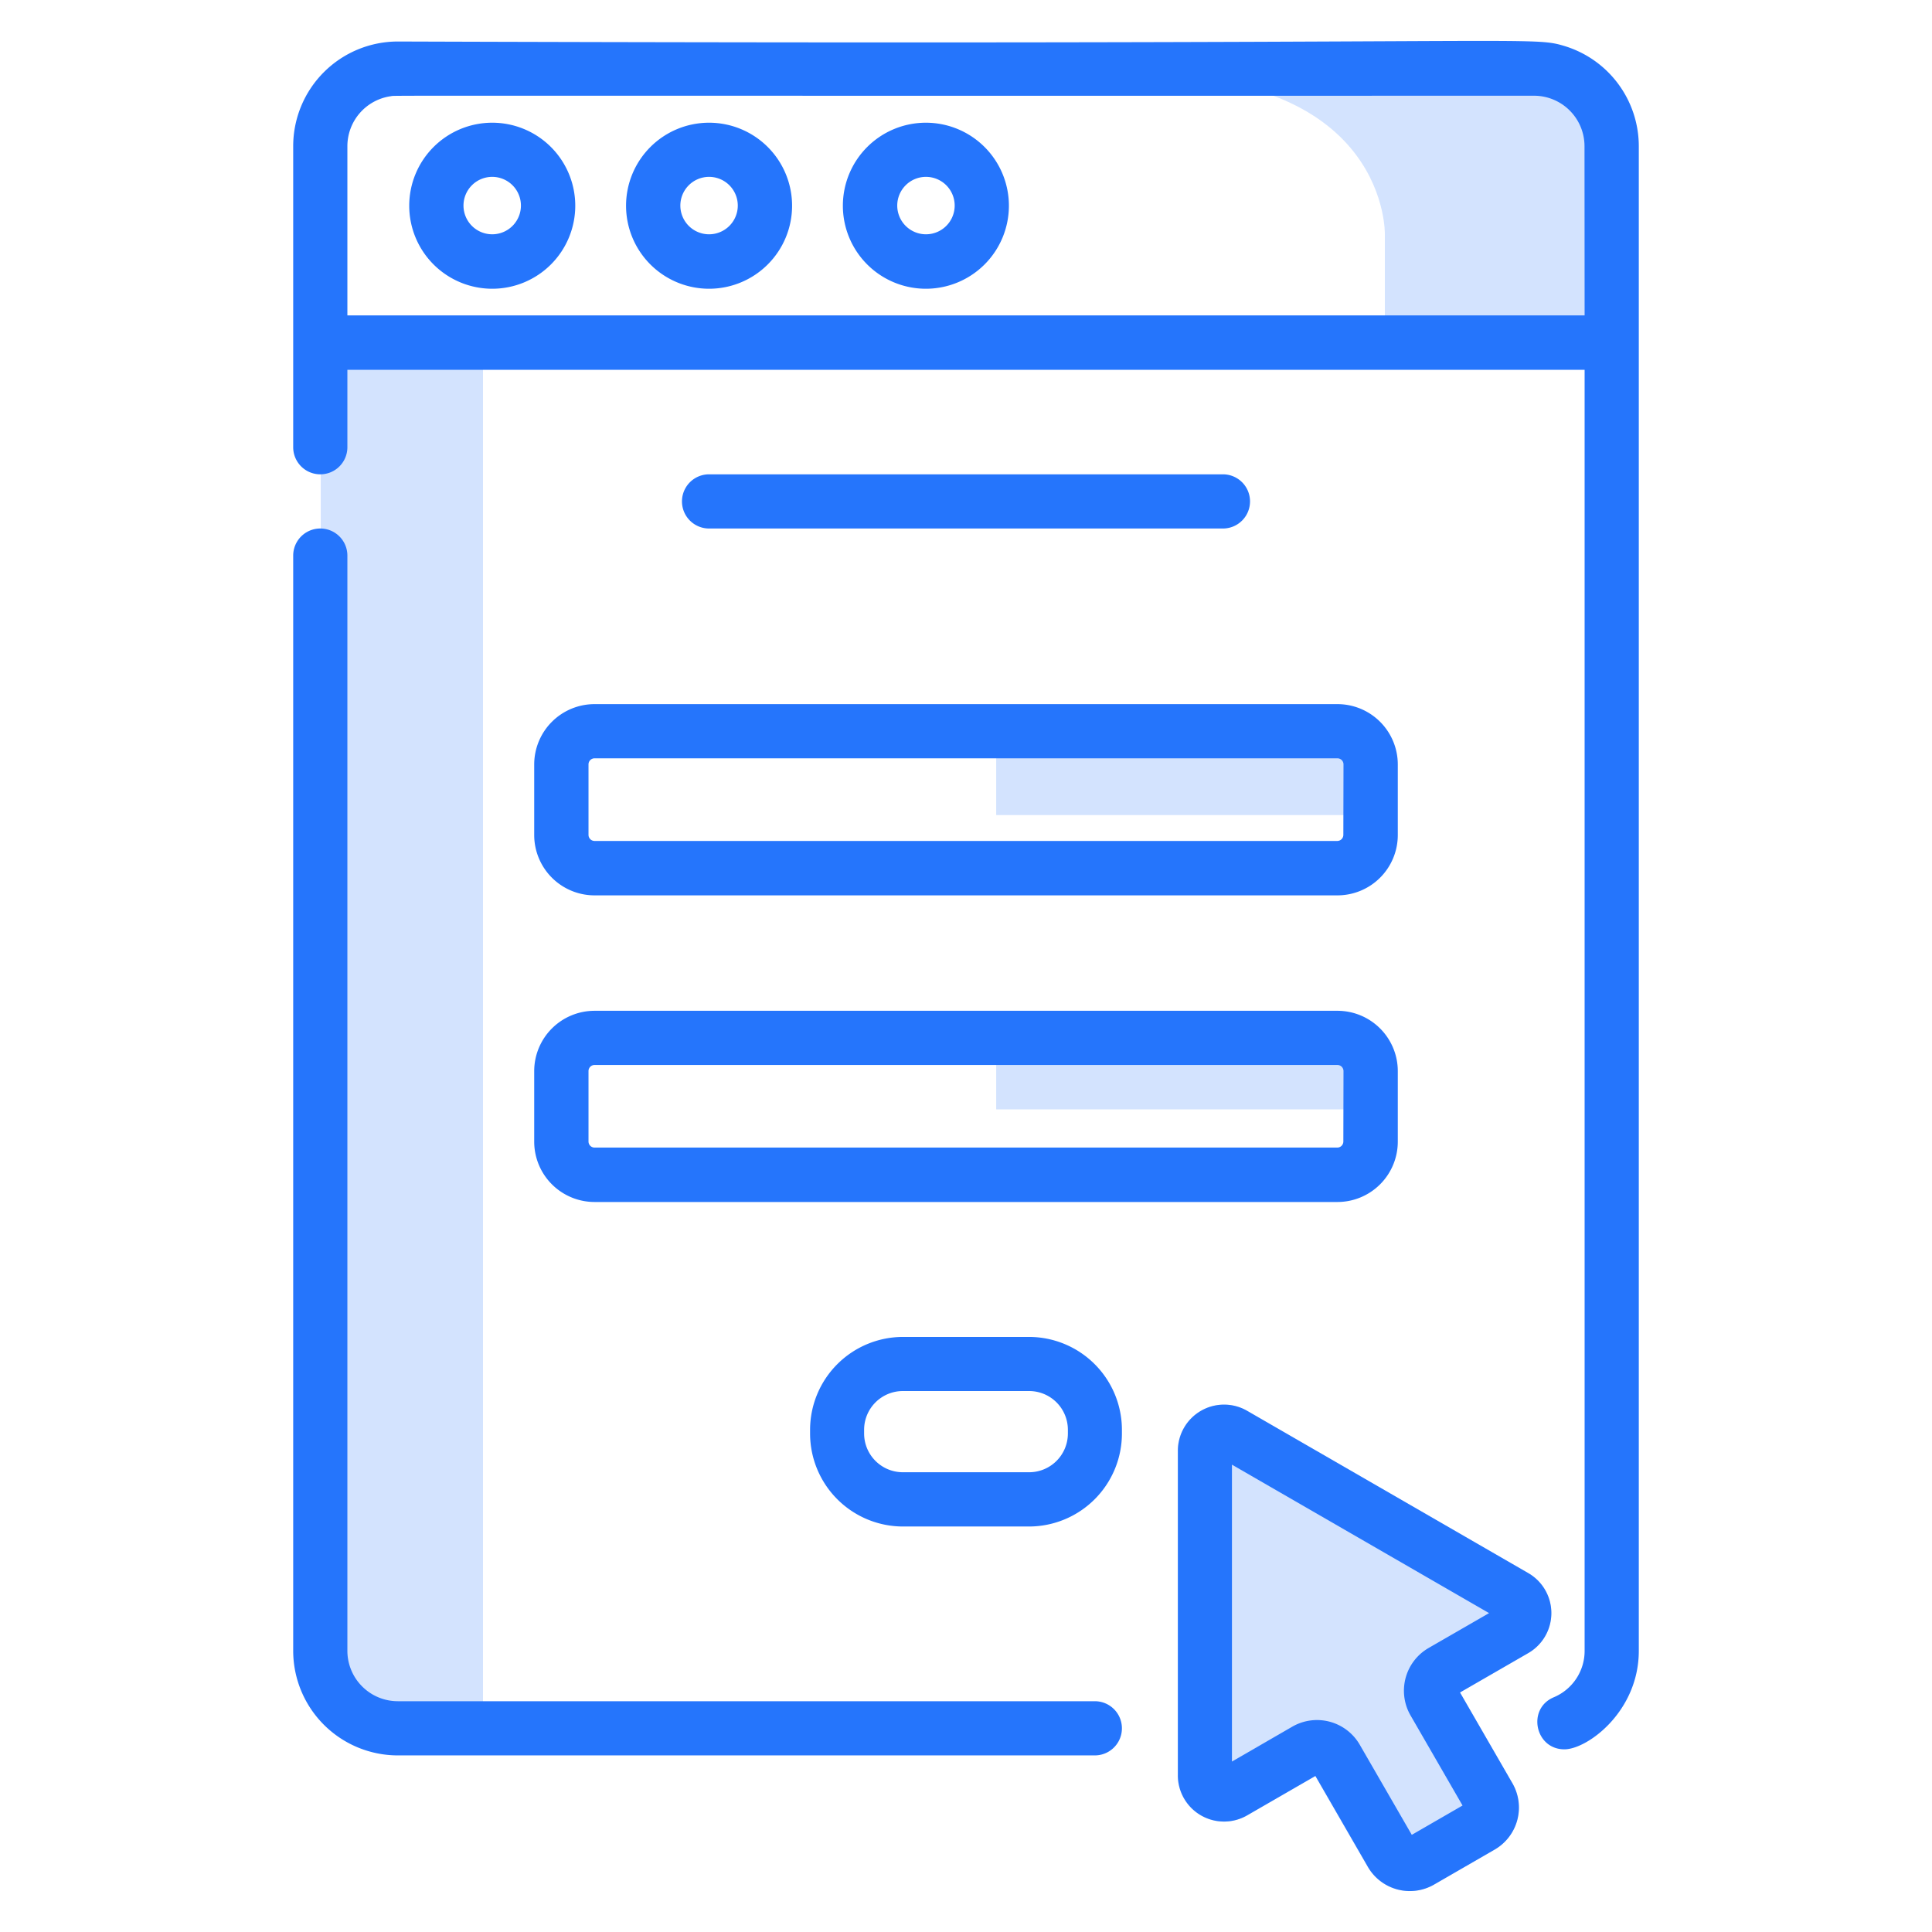
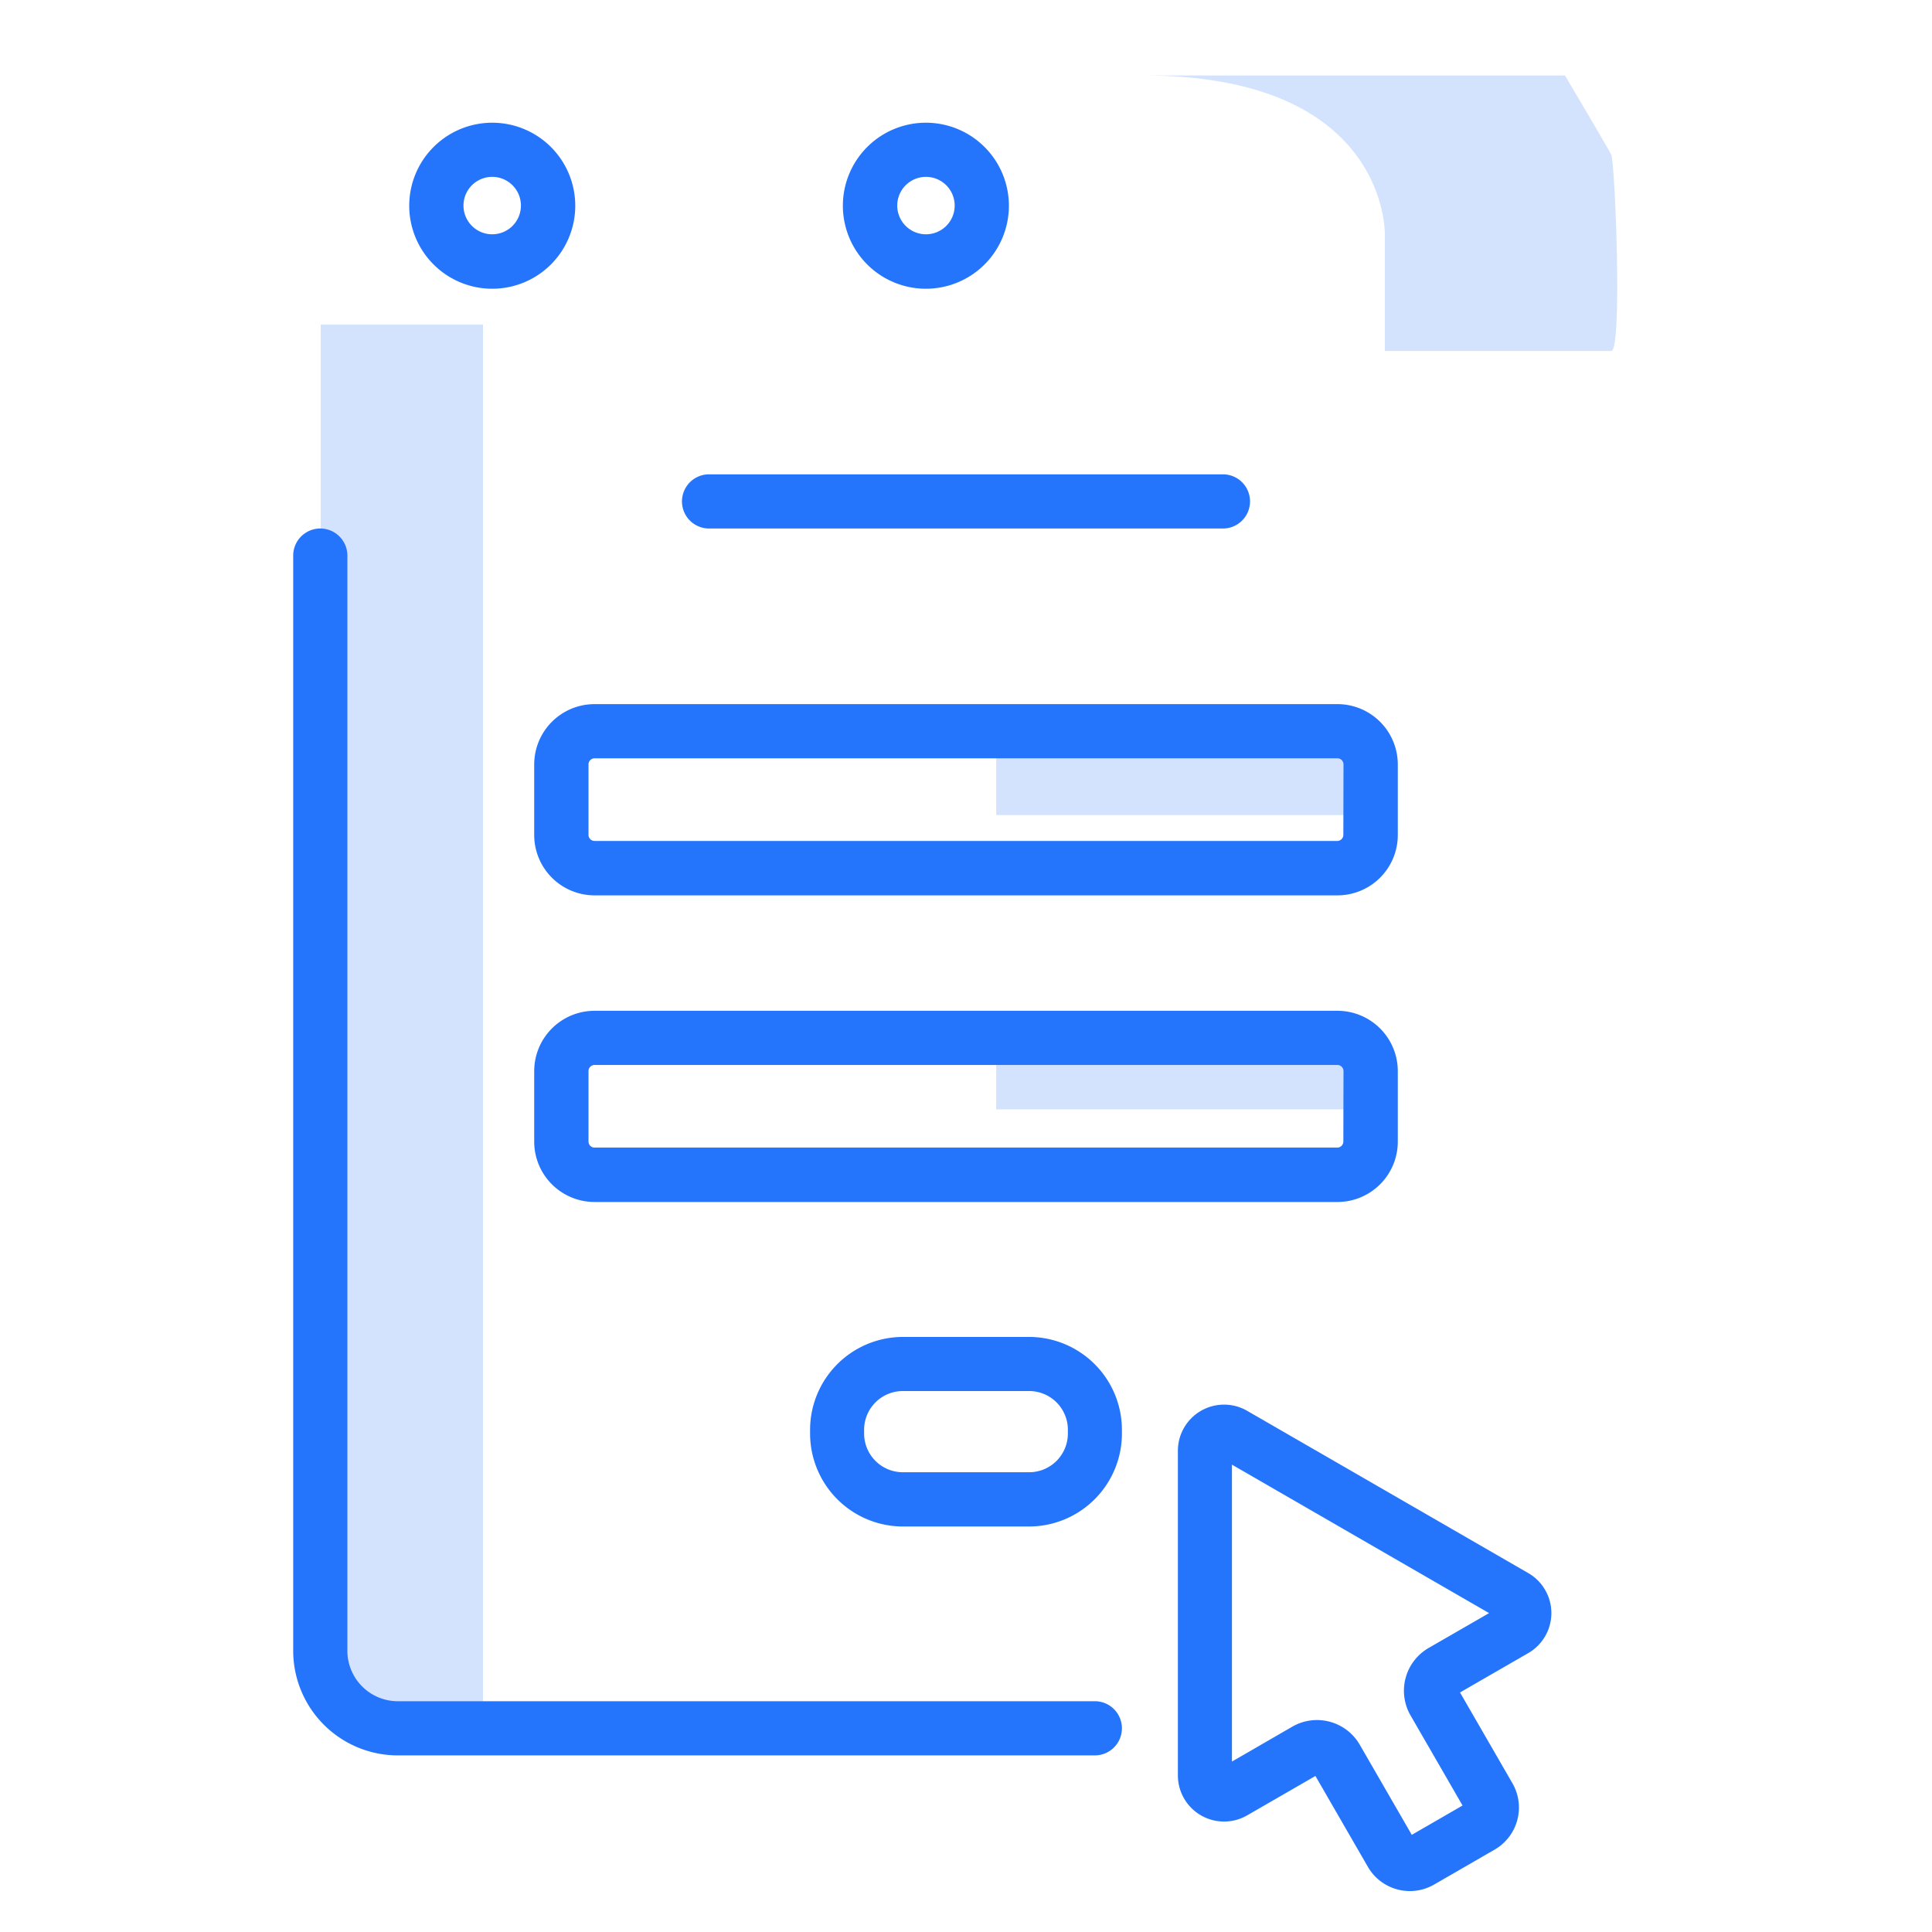
<svg xmlns="http://www.w3.org/2000/svg" id="Layer_1" data-name="Layer 1" viewBox="0 0 512 512">
  <defs>
    <style>.cls-1,.cls-2{fill:#2575fc;}.cls-1{opacity:0.2;}</style>
  </defs>
-   <path class="cls-1" d="M411.09,427.49a12.11,12.11,0,0,1-6.13,10.6l-18.08,10.44,13.9,24.08a12.87,12.87,0,0,1-4.7,17.55L380,499.44a12.85,12.85,0,0,1-17.55-4.7l-13.9-24.08L330.47,481.1a12.24,12.24,0,0,1-18.36-10.61v-86a12.24,12.24,0,0,1,18.36-10.6l74.49,43A12.13,12.13,0,0,1,411.09,427.49Z" />
  <path class="cls-1" d="M85,86h43a0,0,0,0,1,0,0V455a0,0,0,0,1,0,0H98.28A13.28,13.28,0,0,1,85,441.72V86A0,0,0,0,1,85,86Z" />
  <rect class="cls-1" x="264" y="193" width="97" height="23" />
  <rect class="cls-1" x="264" y="271" width="97" height="23" />
  <path class="cls-1" d="M367,93V62.09S368,20,303,20H414.73S426,39,427,41s3,52,0,52Z" />
  <path class="cls-2" d="M324.09,140.06a7.18,7.18,0,1,0,0-14.36H187.91a7.18,7.18,0,0,0,0,14.36Z" />
  <path class="cls-2" d="M354.43,186.6H157.57a16,16,0,0,0-16,16v18.68a16,16,0,0,0,16,16H354.43a16,16,0,0,0,16-16V202.57A16,16,0,0,0,354.43,186.6ZM356,221.25a1.61,1.61,0,0,1-1.61,1.61H157.57a1.61,1.61,0,0,1-1.61-1.61V202.57a1.61,1.61,0,0,1,1.61-1.61H354.43a1.61,1.61,0,0,1,1.61,1.61Z" />
  <path class="cls-2" d="M354.43,267.87H157.57a16,16,0,0,0-16,16v18.67a16,16,0,0,0,16,16H354.43a16,16,0,0,0,16-16V283.84A16,16,0,0,0,354.43,267.87ZM356,302.51a1.61,1.61,0,0,1-1.61,1.61H157.57a1.61,1.61,0,0,1-1.61-1.61V283.84a1.61,1.61,0,0,1,1.61-1.61H354.43a1.61,1.61,0,0,1,1.61,1.61Z" />
  <path class="cls-2" d="M272.7,354.3H239.3a24.64,24.64,0,0,0-24.62,24.62v1a24.65,24.65,0,0,0,24.62,24.62h33.4a24.65,24.65,0,0,0,24.62-24.62v-1A24.64,24.64,0,0,0,272.7,354.3ZM283,379.9a10.27,10.27,0,0,1-10.26,10.26H239.3A10.27,10.27,0,0,1,229,379.9v-1a10.27,10.27,0,0,1,10.26-10.26h33.4A10.27,10.27,0,0,1,283,378.92Z" />
  <path class="cls-2" d="M290.14,450.84H105.42a13.37,13.37,0,0,1-13.36-13.36V147.24a7.18,7.18,0,0,0-14.36,0V437.48a27.75,27.75,0,0,0,27.72,27.72H290.14a7.18,7.18,0,0,0,0-14.36Z" />
-   <path class="cls-2" d="M414.49,12.16C405.18,9.39,408,12,105.42,11A27.75,27.75,0,0,0,77.7,38.74v79.78a7.18,7.18,0,0,0,14.36,0V98H419.94V437.48a13.33,13.33,0,0,1-8.16,12.31c-7.18,3-5,13.8,2.8,13.8,6.07,0,19.72-10,19.72-26.11V38.74A27.77,27.77,0,0,0,414.49,12.16Zm5.45,71.43H92.06V38.74A13.39,13.39,0,0,1,103.55,25.5c1.76-.24-14.52-.08,303-.13a13.38,13.38,0,0,1,13.36,13.37Z" />
  <path class="cls-2" d="M130.45,32.52a22,22,0,1,0,22,22A22,22,0,0,0,130.45,32.52Zm0,29.57a7.61,7.61,0,1,1,7.6-7.61A7.61,7.61,0,0,1,130.45,62.09Z" />
-   <path class="cls-2" d="M187.91,32.52a22,22,0,1,0,22,22A22,22,0,0,0,187.91,32.52Zm0,29.57a7.61,7.61,0,1,1,7.61-7.61A7.61,7.61,0,0,1,187.91,62.09Z" />
  <path class="cls-2" d="M245.37,32.52a22,22,0,1,0,22,22A22,22,0,0,0,245.37,32.52Zm0,29.57A7.61,7.61,0,1,1,253,54.48,7.61,7.61,0,0,1,245.37,62.09Z" />
  <path class="cls-2" d="M405,416.88l-74.49-43a12.24,12.24,0,0,0-18.36,10.6v86a12.24,12.24,0,0,0,18.36,10.61l18.09-10.44,13.9,24.08a12.85,12.85,0,0,0,17.55,4.7l16.07-9.28a12.87,12.87,0,0,0,4.7-17.55l-13.9-24.08L405,438.09a12.24,12.24,0,0,0,0-21.21ZM378.6,436.73a13.09,13.09,0,0,0-4.79,17.88l13.78,23.87-13.45,7.77-13.79-23.88a13.09,13.09,0,0,0-17.87-4.79l-16,9.25V388.15l68.14,39.34Z" />
</svg>